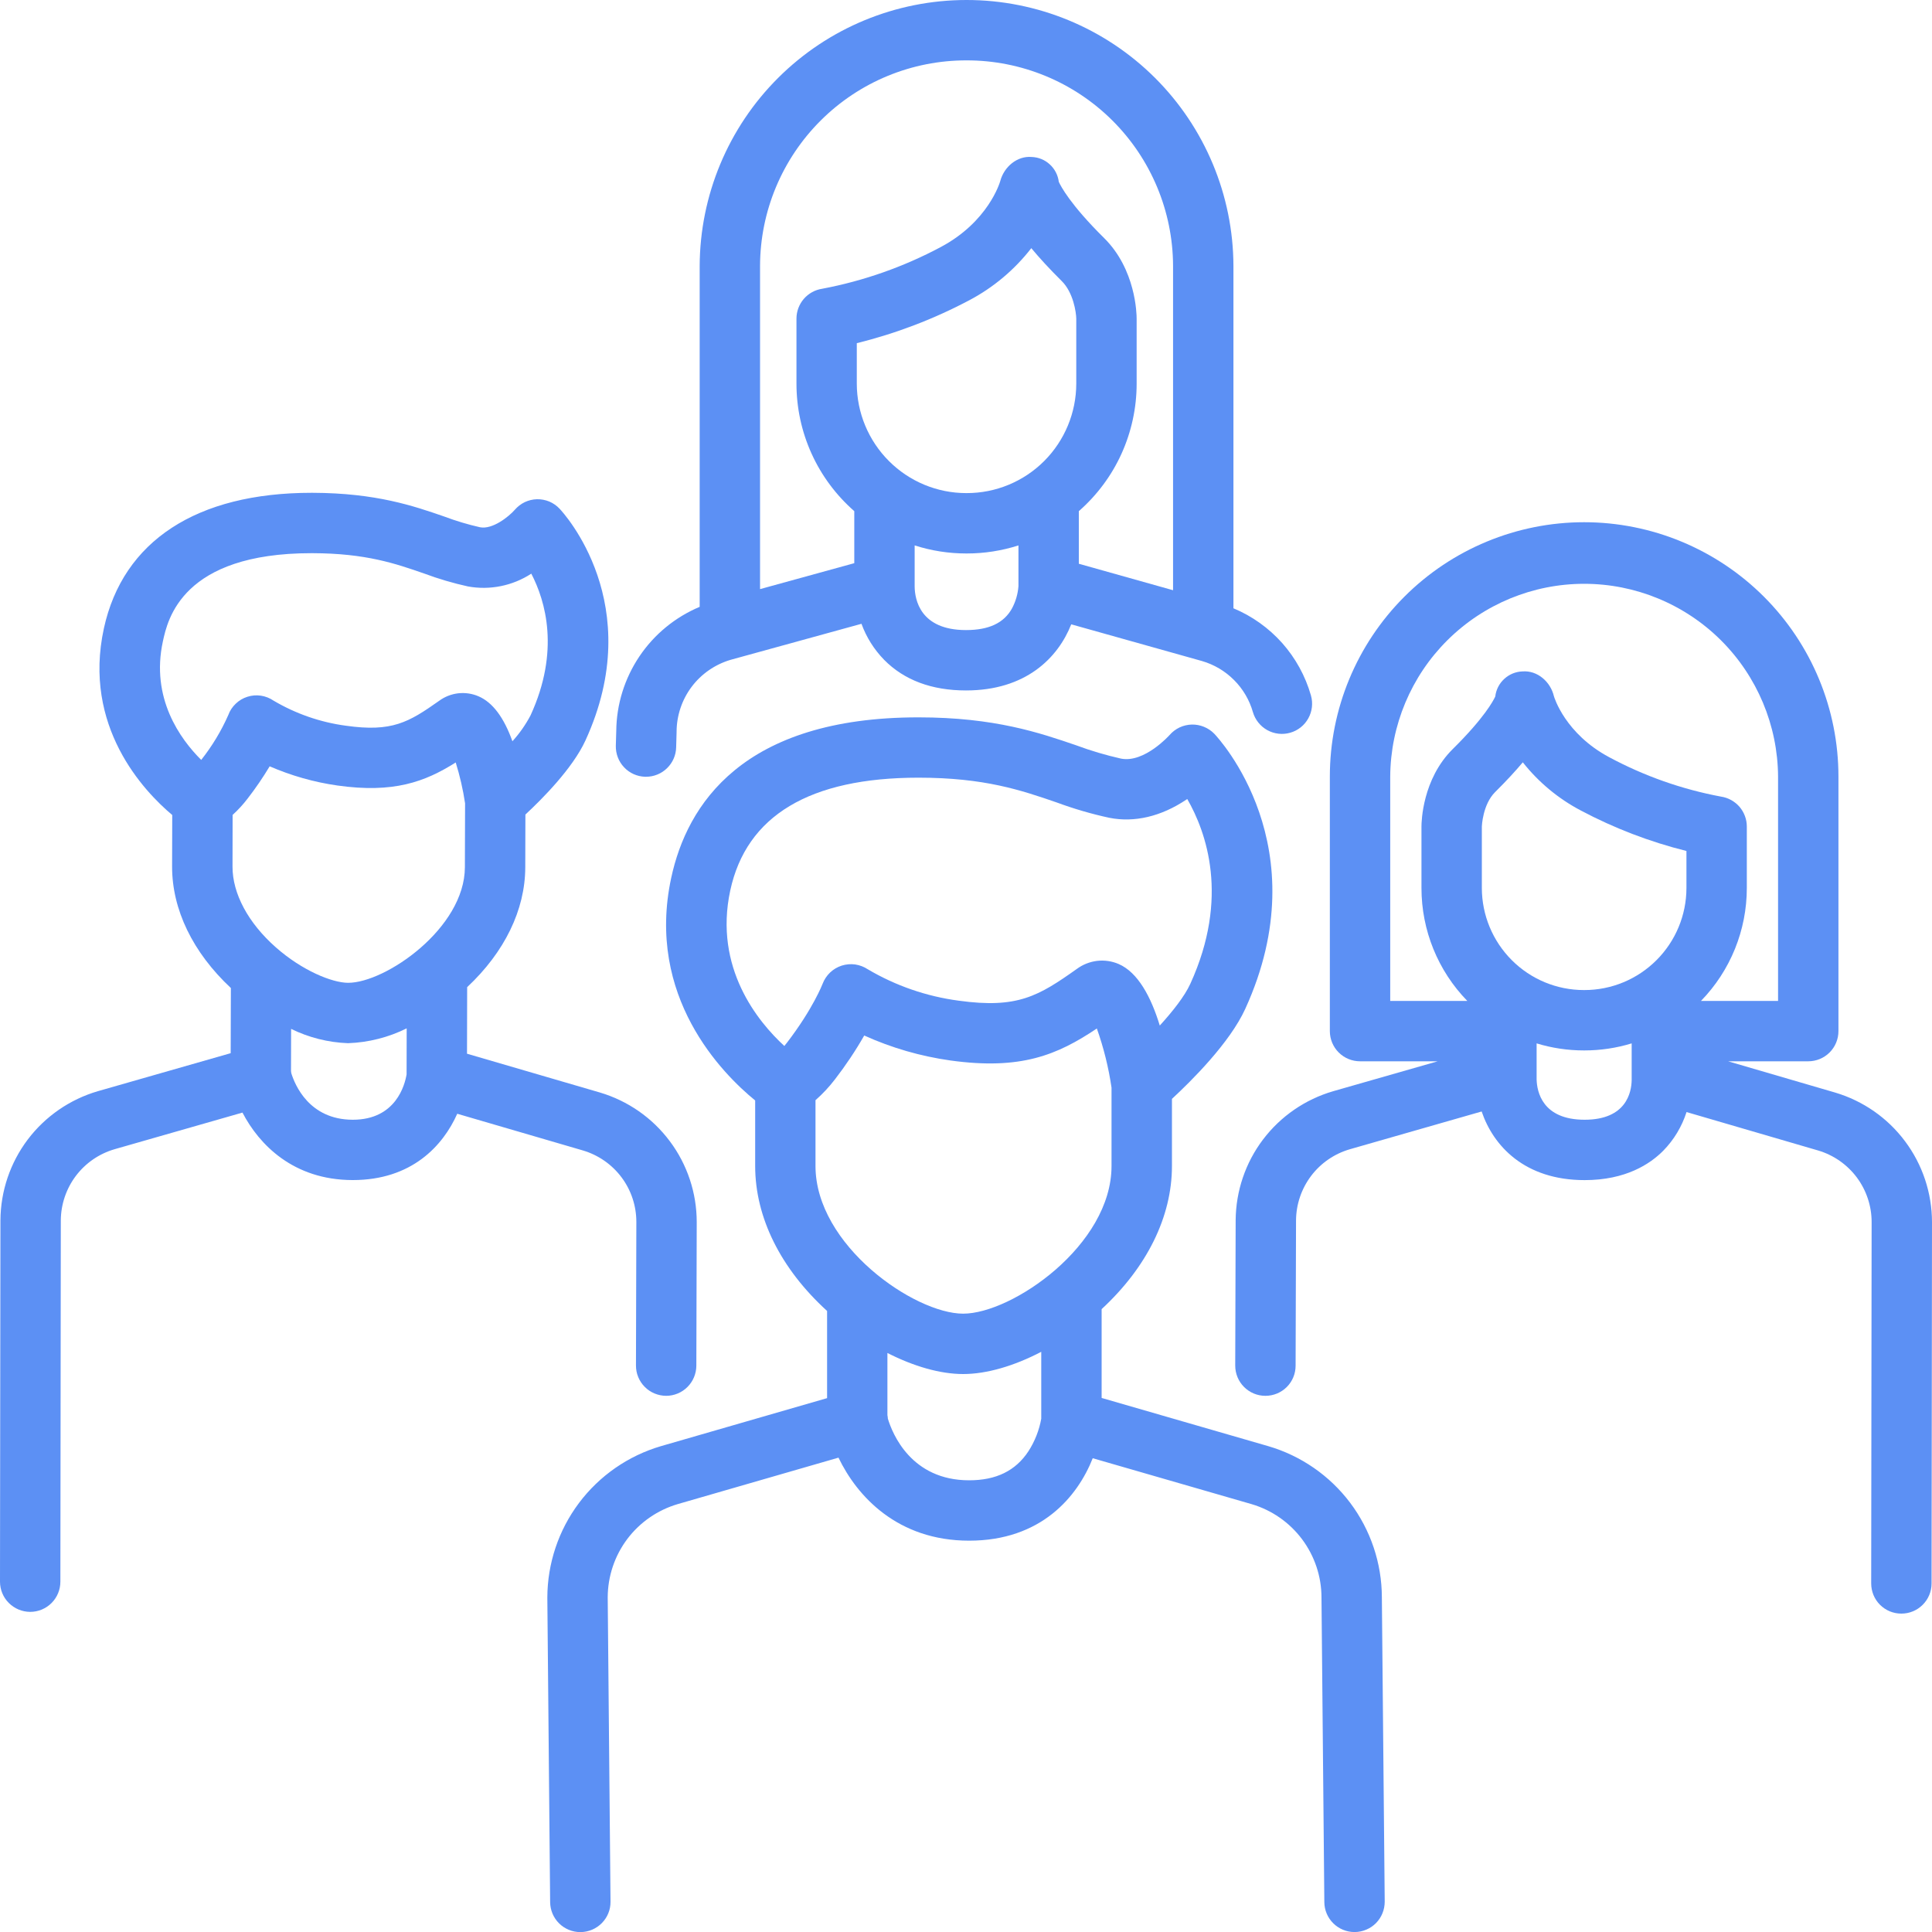
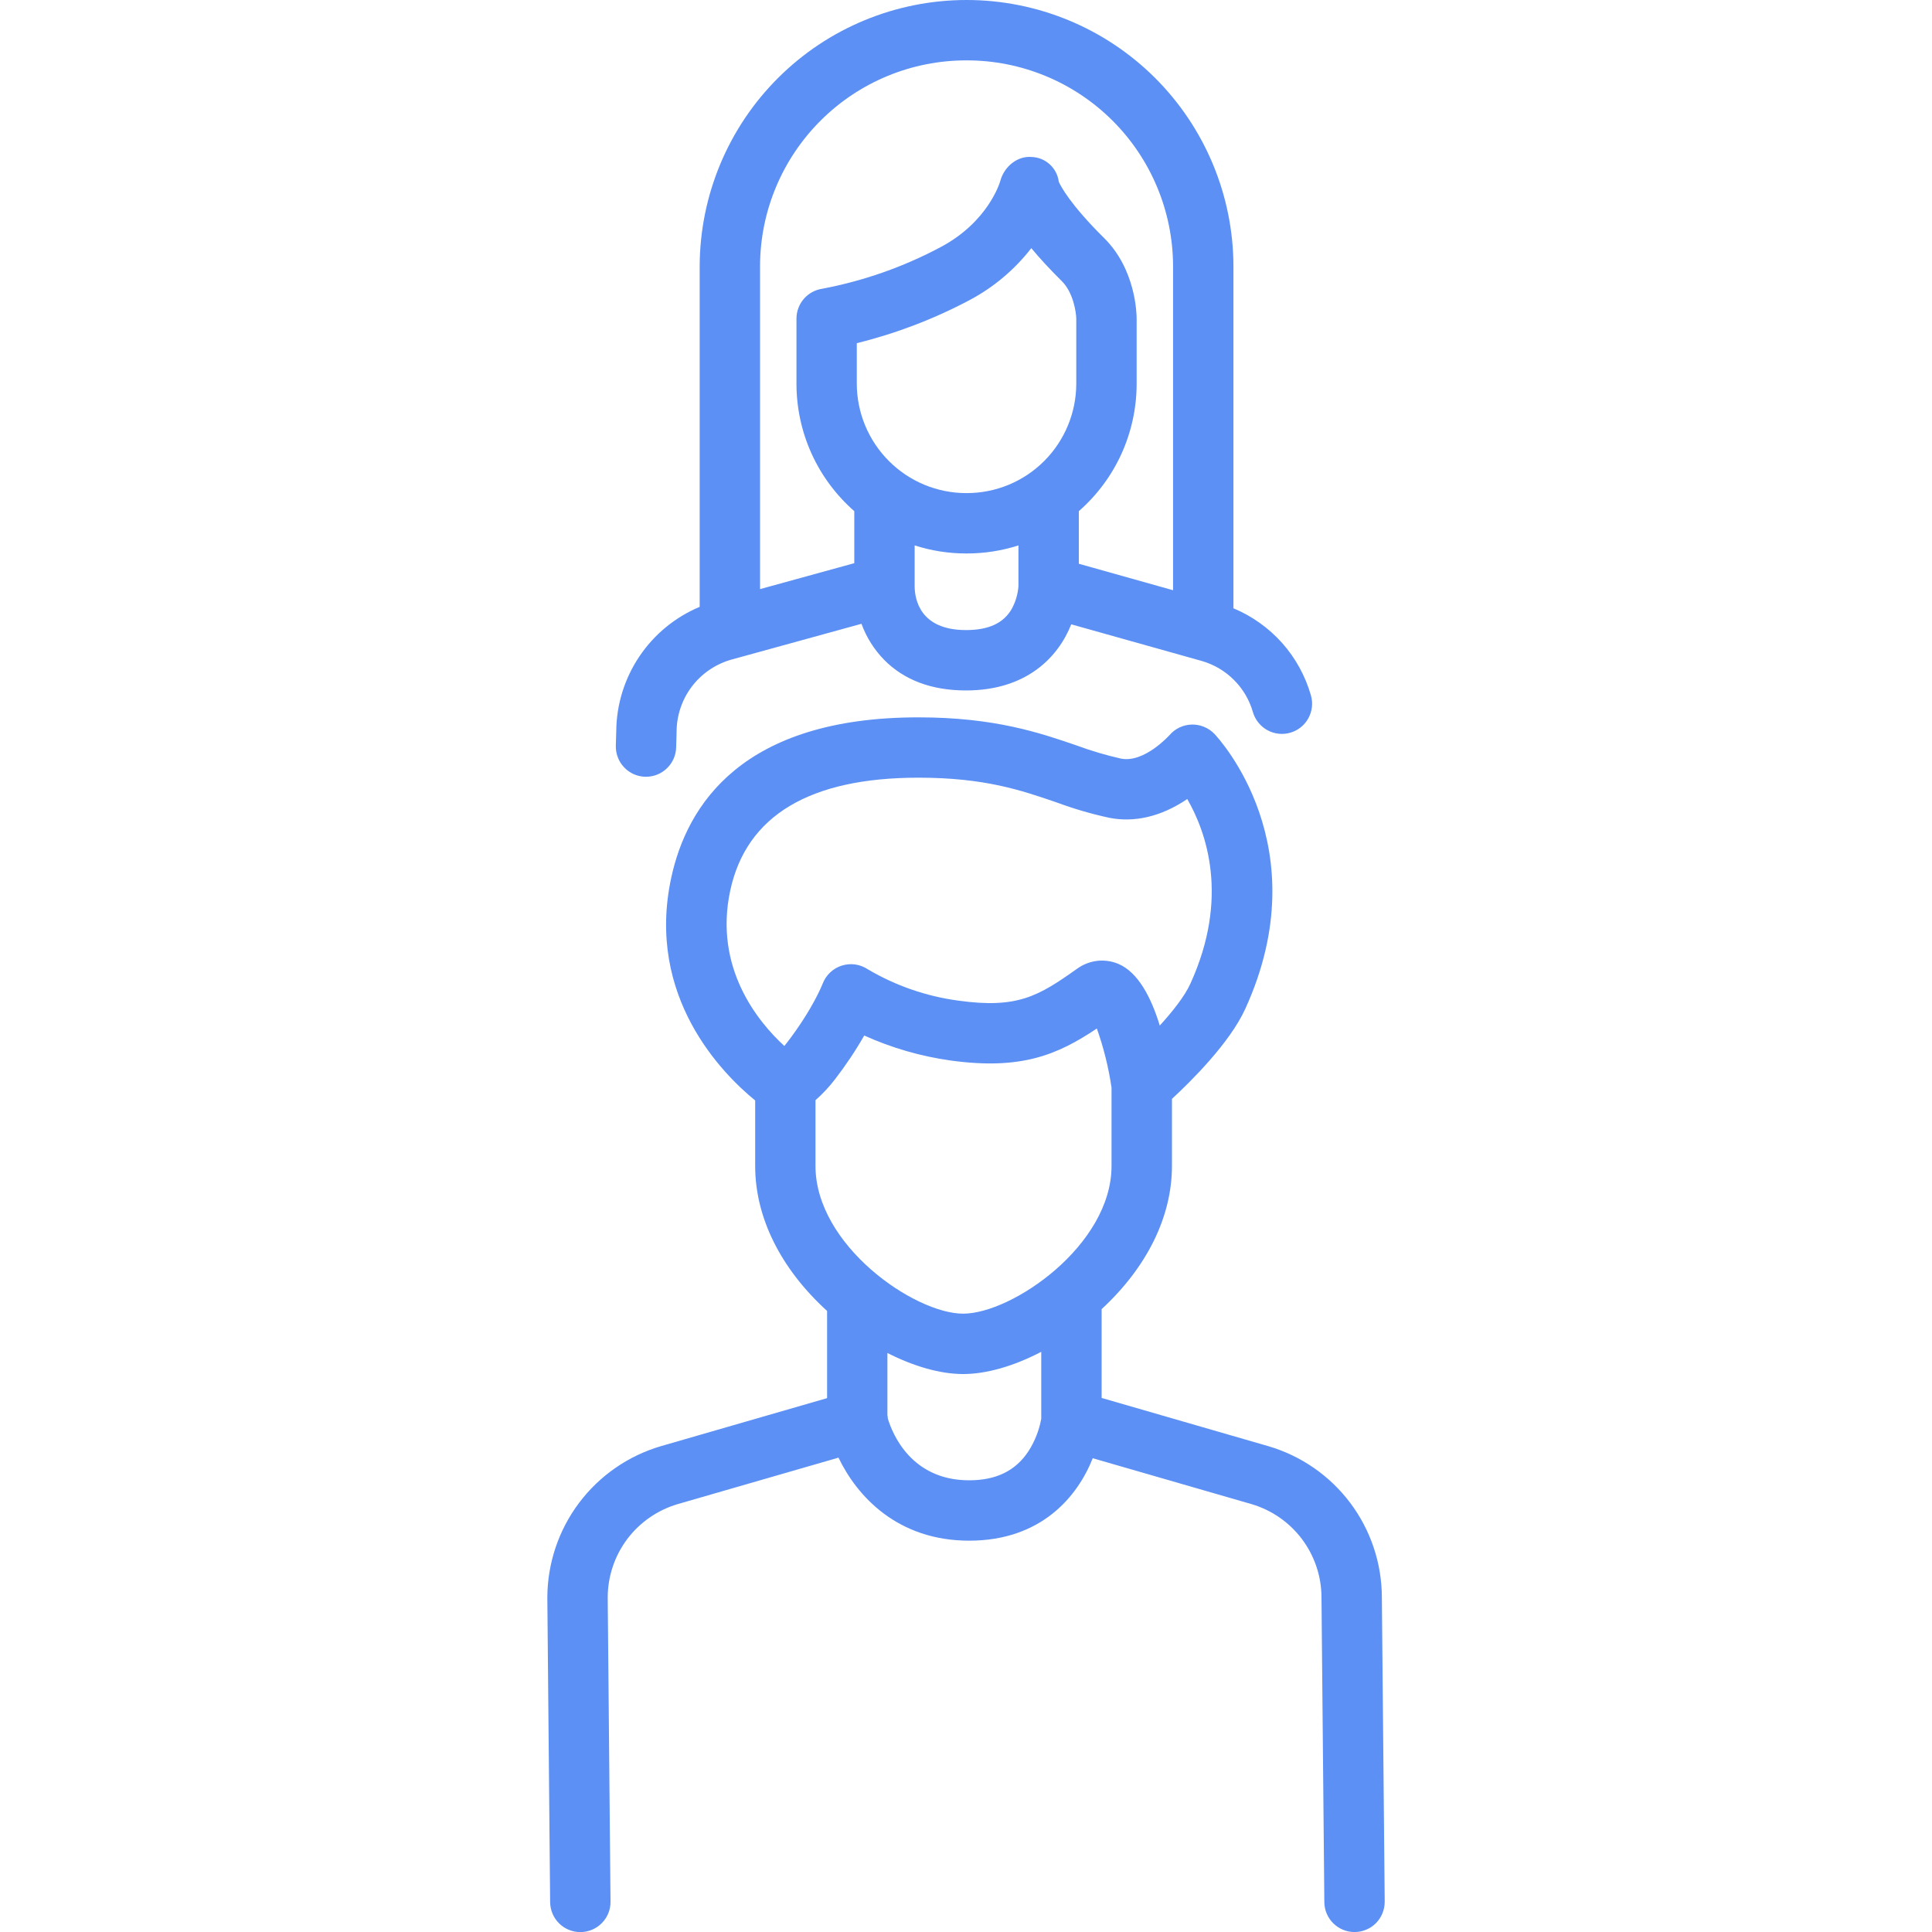
<svg xmlns="http://www.w3.org/2000/svg" width="40" height="40" viewBox="0 0 40 40" fill="none">
  <g clip-path="url(#clip0_2613_2530)">
    <path d="M26.258 29.941L22.808 28.943V27.104C23.747 26.236 24.264 25.19 24.264 24.141V22.751C24.66 22.385 25.46 21.594 25.783 20.885C27.314 17.529 25.231 15.287 25.142 15.193C25.081 15.13 25.008 15.081 24.927 15.048C24.847 15.015 24.76 14.999 24.673 15.001C24.585 15.004 24.5 15.024 24.421 15.061C24.342 15.099 24.272 15.152 24.215 15.218C24.209 15.224 23.692 15.802 23.208 15.706C22.895 15.635 22.586 15.544 22.285 15.432C21.532 15.174 20.596 14.852 19.016 14.852C15.376 14.852 14.223 16.658 13.897 18.174C13.366 20.637 14.96 22.233 15.635 22.784V24.141C15.635 25.206 16.163 26.267 17.124 27.142V28.947L13.684 29.941C13.007 30.14 12.411 30.553 11.987 31.118C11.563 31.683 11.334 32.37 11.332 33.076L11.39 39.383C11.392 39.547 11.458 39.705 11.575 39.821C11.692 39.937 11.851 40.002 12.015 40.002H12.021C12.103 40.001 12.184 39.984 12.26 39.952C12.335 39.92 12.404 39.873 12.461 39.815C12.519 39.756 12.564 39.687 12.595 39.611C12.626 39.535 12.641 39.453 12.64 39.371L12.582 33.07C12.584 32.635 12.725 32.213 12.986 31.865C13.248 31.517 13.614 31.264 14.031 31.141L17.36 30.179C17.741 30.973 18.578 31.898 20.065 31.898C21.551 31.898 22.306 30.993 22.624 30.191L25.911 31.141C26.329 31.264 26.696 31.519 26.957 31.867C27.218 32.216 27.36 32.639 27.36 33.075L27.419 39.382C27.42 39.547 27.487 39.704 27.604 39.82C27.721 39.936 27.879 40.001 28.044 40.001H28.049C28.131 40 28.213 39.983 28.288 39.951C28.364 39.919 28.432 39.873 28.49 39.814C28.547 39.755 28.593 39.686 28.623 39.61C28.654 39.534 28.669 39.452 28.669 39.37L28.61 33.069C28.608 32.364 28.378 31.678 27.954 31.114C27.53 30.551 26.935 30.139 26.258 29.941ZM15.119 18.437C15.453 16.887 16.764 16.101 19.016 16.101C20.387 16.101 21.145 16.362 21.878 16.614C22.232 16.745 22.595 16.851 22.964 16.931C23.486 17.035 24.038 16.906 24.561 16.556L24.581 16.543C24.974 17.226 25.46 18.581 24.645 20.367C24.527 20.627 24.276 20.943 24.012 21.233C23.832 20.644 23.562 20.132 23.159 19.958C23.018 19.898 22.864 19.876 22.712 19.894C22.561 19.913 22.417 19.97 22.294 20.061C21.501 20.623 21.066 20.886 19.849 20.718C19.184 20.63 18.544 20.409 17.967 20.068C17.888 20.016 17.799 19.982 17.705 19.968C17.612 19.955 17.517 19.964 17.427 19.992C17.337 20.021 17.254 20.07 17.186 20.135C17.117 20.201 17.065 20.28 17.031 20.369C17.029 20.374 16.834 20.883 16.294 21.587C16.276 21.611 16.257 21.634 16.239 21.656C15.695 21.156 14.774 20.04 15.119 18.437ZM16.884 22.778C17.032 22.648 17.166 22.504 17.286 22.348C17.509 22.059 17.712 21.756 17.893 21.439C18.46 21.696 19.061 21.869 19.677 21.956C21.136 22.158 21.889 21.843 22.709 21.294C22.85 21.691 22.952 22.102 23.013 22.519V24.141C23.013 25.783 20.953 27.198 19.941 27.198C18.934 27.198 16.884 25.783 16.884 24.141L16.884 22.778ZM20.065 30.648C18.865 30.648 18.476 29.683 18.382 29.371C18.381 29.347 18.378 29.323 18.373 29.299V28.012C18.919 28.29 19.468 28.448 19.941 28.448C20.428 28.448 20.996 28.281 21.558 27.988V29.373C21.515 29.612 21.425 29.841 21.293 30.046C21.027 30.451 20.625 30.648 20.065 30.648H20.065Z" fill="#5C90F4" />
-     <path d="M12.069 23.819C12.389 23.914 12.669 24.109 12.868 24.375C13.068 24.642 13.175 24.966 13.175 25.299L13.167 28.272C13.167 28.354 13.182 28.435 13.214 28.511C13.245 28.587 13.291 28.656 13.349 28.714C13.407 28.773 13.475 28.819 13.551 28.85C13.627 28.882 13.708 28.898 13.79 28.899H13.792C13.957 28.899 14.116 28.833 14.233 28.716C14.35 28.599 14.416 28.441 14.417 28.275L14.425 25.302C14.425 24.699 14.23 24.111 13.868 23.628C13.507 23.144 12.999 22.791 12.42 22.619L9.669 21.816L9.672 20.438C10.447 19.712 10.873 18.838 10.875 17.958L10.878 16.864C11.22 16.547 11.854 15.911 12.12 15.333C13.416 12.511 11.661 10.612 11.586 10.533C11.526 10.469 11.453 10.418 11.373 10.384C11.292 10.351 11.205 10.334 11.117 10.336C11.03 10.338 10.944 10.359 10.865 10.396C10.786 10.434 10.716 10.488 10.659 10.554C10.536 10.695 10.197 10.968 9.937 10.916C9.685 10.859 9.436 10.784 9.194 10.693C8.569 10.477 7.79 10.207 6.473 10.203H6.45C4.073 10.203 2.546 11.199 2.151 13.009C1.708 15.04 2.975 16.377 3.566 16.874L3.563 17.939C3.561 18.831 3.992 19.72 4.78 20.456L4.776 21.805L2.029 22.591C1.449 22.76 0.939 23.111 0.575 23.592C0.211 24.074 0.013 24.66 0.009 25.264L3.96626e-07 32.746C-0 32.912 0.065 33.071 0.183 33.188C0.3 33.305 0.458 33.371 0.624 33.372H0.625C0.791 33.372 0.95 33.306 1.067 33.189C1.184 33.072 1.25 32.913 1.25 32.747L1.259 25.267C1.261 24.934 1.371 24.61 1.571 24.345C1.772 24.079 2.053 23.886 2.373 23.793L5.02 23.035C5.364 23.697 6.073 24.429 7.297 24.432H7.305C8.523 24.432 9.171 23.723 9.467 23.059L12.069 23.819ZM5.71 19.613C5.139 19.109 4.812 18.5 4.814 17.941L4.816 16.872C4.929 16.769 5.032 16.657 5.124 16.537C5.29 16.323 5.443 16.099 5.583 15.866C6.031 16.06 6.502 16.194 6.985 16.263C8.144 16.427 8.795 16.19 9.435 15.786C9.521 16.062 9.586 16.345 9.629 16.632L9.625 17.954C9.622 19.219 7.98 20.349 7.207 20.348C6.875 20.347 6.254 20.094 5.71 19.613H5.71ZM3.373 13.276C3.471 12.825 3.77 11.453 6.449 11.453H6.47C7.578 11.456 8.191 11.669 8.784 11.875C9.079 11.985 9.382 12.074 9.69 12.142C10.144 12.224 10.613 12.129 11 11.877C11.295 12.445 11.597 13.477 10.984 14.812C10.882 15.005 10.756 15.185 10.609 15.347C10.433 14.854 10.199 14.542 9.909 14.417C9.776 14.359 9.63 14.338 9.487 14.354C9.343 14.371 9.206 14.425 9.09 14.511C8.462 14.954 8.117 15.161 7.16 15.025C6.631 14.954 6.122 14.777 5.662 14.505C5.584 14.452 5.495 14.417 5.401 14.403C5.308 14.389 5.212 14.397 5.122 14.426C5.032 14.454 4.949 14.503 4.881 14.569C4.812 14.634 4.759 14.714 4.727 14.803C4.58 15.136 4.391 15.448 4.166 15.733C3.734 15.304 3.115 14.455 3.373 13.276ZM7.305 23.183H7.3C6.401 23.18 6.105 22.46 6.031 22.219C6.029 22.204 6.027 22.19 6.025 22.175L6.027 21.302C6.394 21.482 6.795 21.583 7.203 21.598H7.208C7.629 21.583 8.043 21.478 8.42 21.291L8.418 22.243C8.383 22.456 8.199 23.183 7.305 23.183Z" fill="#5C90F4" />
-     <path d="M37.994 22.62L35.778 21.973H37.438C37.604 21.973 37.763 21.907 37.88 21.79C37.997 21.673 38.063 21.514 38.063 21.348V16.078C38.063 14.681 37.508 13.342 36.521 12.355C35.533 11.367 34.194 10.812 32.798 10.812C31.402 10.812 30.062 11.367 29.075 12.355C28.088 13.342 27.533 14.681 27.533 16.078V21.348C27.533 21.514 27.599 21.673 27.716 21.79C27.833 21.907 27.992 21.973 28.158 21.973H29.766L27.603 22.592C27.023 22.761 26.514 23.111 26.149 23.593C25.785 24.074 25.587 24.661 25.583 25.264L25.574 28.273C25.574 28.439 25.639 28.598 25.756 28.715C25.873 28.833 26.032 28.899 26.198 28.899H26.199C26.365 28.899 26.523 28.834 26.641 28.717C26.758 28.6 26.824 28.442 26.824 28.276L26.833 25.267C26.835 24.934 26.945 24.611 27.145 24.346C27.346 24.08 27.627 23.887 27.947 23.794L30.676 23.012C30.916 23.721 31.562 24.433 32.808 24.433C33.657 24.433 34.163 24.101 34.438 23.822C34.658 23.597 34.822 23.323 34.918 23.024L37.644 23.82C37.963 23.915 38.243 24.11 38.443 24.377C38.642 24.644 38.75 24.968 38.75 25.301L38.741 32.783C38.741 32.865 38.757 32.946 38.788 33.022C38.819 33.098 38.865 33.167 38.923 33.225C38.981 33.283 39.05 33.329 39.126 33.361C39.202 33.392 39.283 33.408 39.365 33.408H39.366C39.532 33.408 39.69 33.343 39.808 33.225C39.925 33.108 39.991 32.95 39.991 32.784L40 25.303C39.999 24.7 39.804 24.112 39.442 23.629C39.081 23.145 38.573 22.792 37.994 22.62ZM30.68 18.386V17.111C30.68 17.107 30.697 16.654 30.956 16.398C31.187 16.169 31.375 15.965 31.528 15.783C31.855 16.196 32.264 16.536 32.73 16.781C33.422 17.148 34.156 17.429 34.916 17.619V18.387C34.915 18.947 34.692 19.483 34.296 19.879C33.9 20.275 33.364 20.498 32.804 20.498H32.792C32.232 20.498 31.695 20.275 31.3 19.879C30.904 19.483 30.681 18.946 30.68 18.386V18.386ZM28.783 16.077C28.79 15.017 29.215 14.002 29.968 13.254C30.72 12.507 31.737 12.087 32.798 12.087C33.858 12.087 34.876 12.507 35.628 13.254C36.38 14.002 36.806 15.017 36.813 16.077V20.723H35.217C35.826 20.097 36.166 19.259 36.166 18.386V17.111C36.166 16.962 36.111 16.817 36.014 16.703C35.915 16.59 35.78 16.515 35.632 16.493C34.823 16.342 34.043 16.067 33.318 15.678C32.405 15.191 32.179 14.439 32.172 14.414C32.101 14.114 31.83 13.877 31.523 13.901C31.382 13.905 31.248 13.96 31.144 14.056C31.04 14.151 30.974 14.28 30.958 14.42C30.918 14.508 30.729 14.865 30.077 15.509C29.449 16.131 29.43 17.013 29.43 17.111V18.387C29.43 19.259 29.77 20.098 30.379 20.723H28.783V16.077ZM33.782 22.362C33.778 22.613 33.672 23.183 32.808 23.183C31.933 23.183 31.821 22.603 31.814 22.35V21.602C32.131 21.699 32.461 21.748 32.792 21.748H32.804C33.135 21.748 33.465 21.699 33.782 21.602V22.355C33.782 22.363 33.782 22.358 33.782 22.362V22.362Z" fill="#5C90F4" />
    <path d="M13.357 16.082H13.375C13.538 16.082 13.694 16.018 13.81 15.905C13.927 15.791 13.995 15.637 13.999 15.474L14.008 15.161C14.008 15.156 14.008 15.151 14.008 15.145C14.01 14.811 14.12 14.485 14.321 14.218C14.522 13.951 14.805 13.756 15.126 13.661L17.836 12.915C17.937 13.194 18.097 13.447 18.304 13.66C18.719 14.081 19.29 14.295 20 14.295C21.235 14.295 21.902 13.625 22.179 12.926L24.886 13.686C25.137 13.759 25.365 13.894 25.549 14.079C25.734 14.263 25.868 14.492 25.94 14.743C25.986 14.902 26.094 15.037 26.239 15.117C26.384 15.197 26.555 15.216 26.714 15.17C26.874 15.124 27.008 15.017 27.088 14.871C27.168 14.726 27.187 14.555 27.141 14.396C27.026 13.995 26.822 13.624 26.545 13.312C26.267 13.001 25.923 12.755 25.537 12.594V5.505C25.532 4.043 24.947 2.643 23.912 1.611C22.876 0.579 21.474 0 20.012 0C18.55 0 17.147 0.579 16.112 1.611C15.076 2.643 14.492 4.043 14.486 5.505V12.564C13.979 12.777 13.544 13.134 13.238 13.59C12.931 14.047 12.764 14.583 12.759 15.133L12.75 15.439C12.746 15.605 12.807 15.766 12.921 15.886C13.034 16.007 13.191 16.077 13.357 16.082ZM22.283 7.944C22.282 8.544 22.043 9.12 21.619 9.545C21.194 9.97 20.618 10.209 20.017 10.209H20.005C19.404 10.209 18.828 9.97 18.404 9.545C17.979 9.12 17.74 8.544 17.739 7.944V7.105C18.549 6.905 19.33 6.607 20.067 6.217C20.567 5.953 21.005 5.585 21.352 5.138C21.517 5.337 21.724 5.563 21.981 5.818C22.222 6.055 22.28 6.464 22.283 6.596V7.944ZM20.951 12.599C20.784 12.899 20.473 13.045 20 13.045C19.049 13.045 18.94 12.41 18.937 12.145C18.937 12.142 18.937 12.139 18.937 12.136V11.292C19.282 11.403 19.642 11.459 20.005 11.459H20.017C20.38 11.459 20.74 11.403 21.086 11.292V12.136C21.074 12.298 21.028 12.456 20.951 12.599ZM20.011 1.25C21.142 1.248 22.227 1.695 23.029 2.493C23.831 3.291 24.283 4.374 24.287 5.505V12.22L22.336 11.672V10.583C22.712 10.253 23.014 9.848 23.22 9.393C23.426 8.937 23.533 8.443 23.533 7.944V6.597C23.533 6.494 23.514 5.576 22.86 4.929C22.158 4.235 21.961 3.853 21.921 3.764C21.904 3.626 21.838 3.498 21.735 3.404C21.633 3.309 21.5 3.255 21.36 3.25C21.057 3.224 20.786 3.456 20.709 3.75C20.699 3.784 20.458 4.592 19.479 5.114C18.709 5.525 17.881 5.816 17.024 5.978C16.875 6 16.74 6.075 16.642 6.188C16.544 6.302 16.49 6.447 16.49 6.597V7.944C16.49 8.443 16.596 8.937 16.803 9.393C17.009 9.848 17.311 10.253 17.687 10.583V11.66L15.736 12.197V5.505C15.739 4.374 16.192 3.291 16.994 2.493C17.795 1.695 18.88 1.248 20.011 1.25Z" fill="#5C90F4" />
  </g>
  <defs>
    <clipPath id="clip0_2613_2530">
      <rect width="40" height="40" fill="white" />
    </clipPath>
  </defs>
</svg>